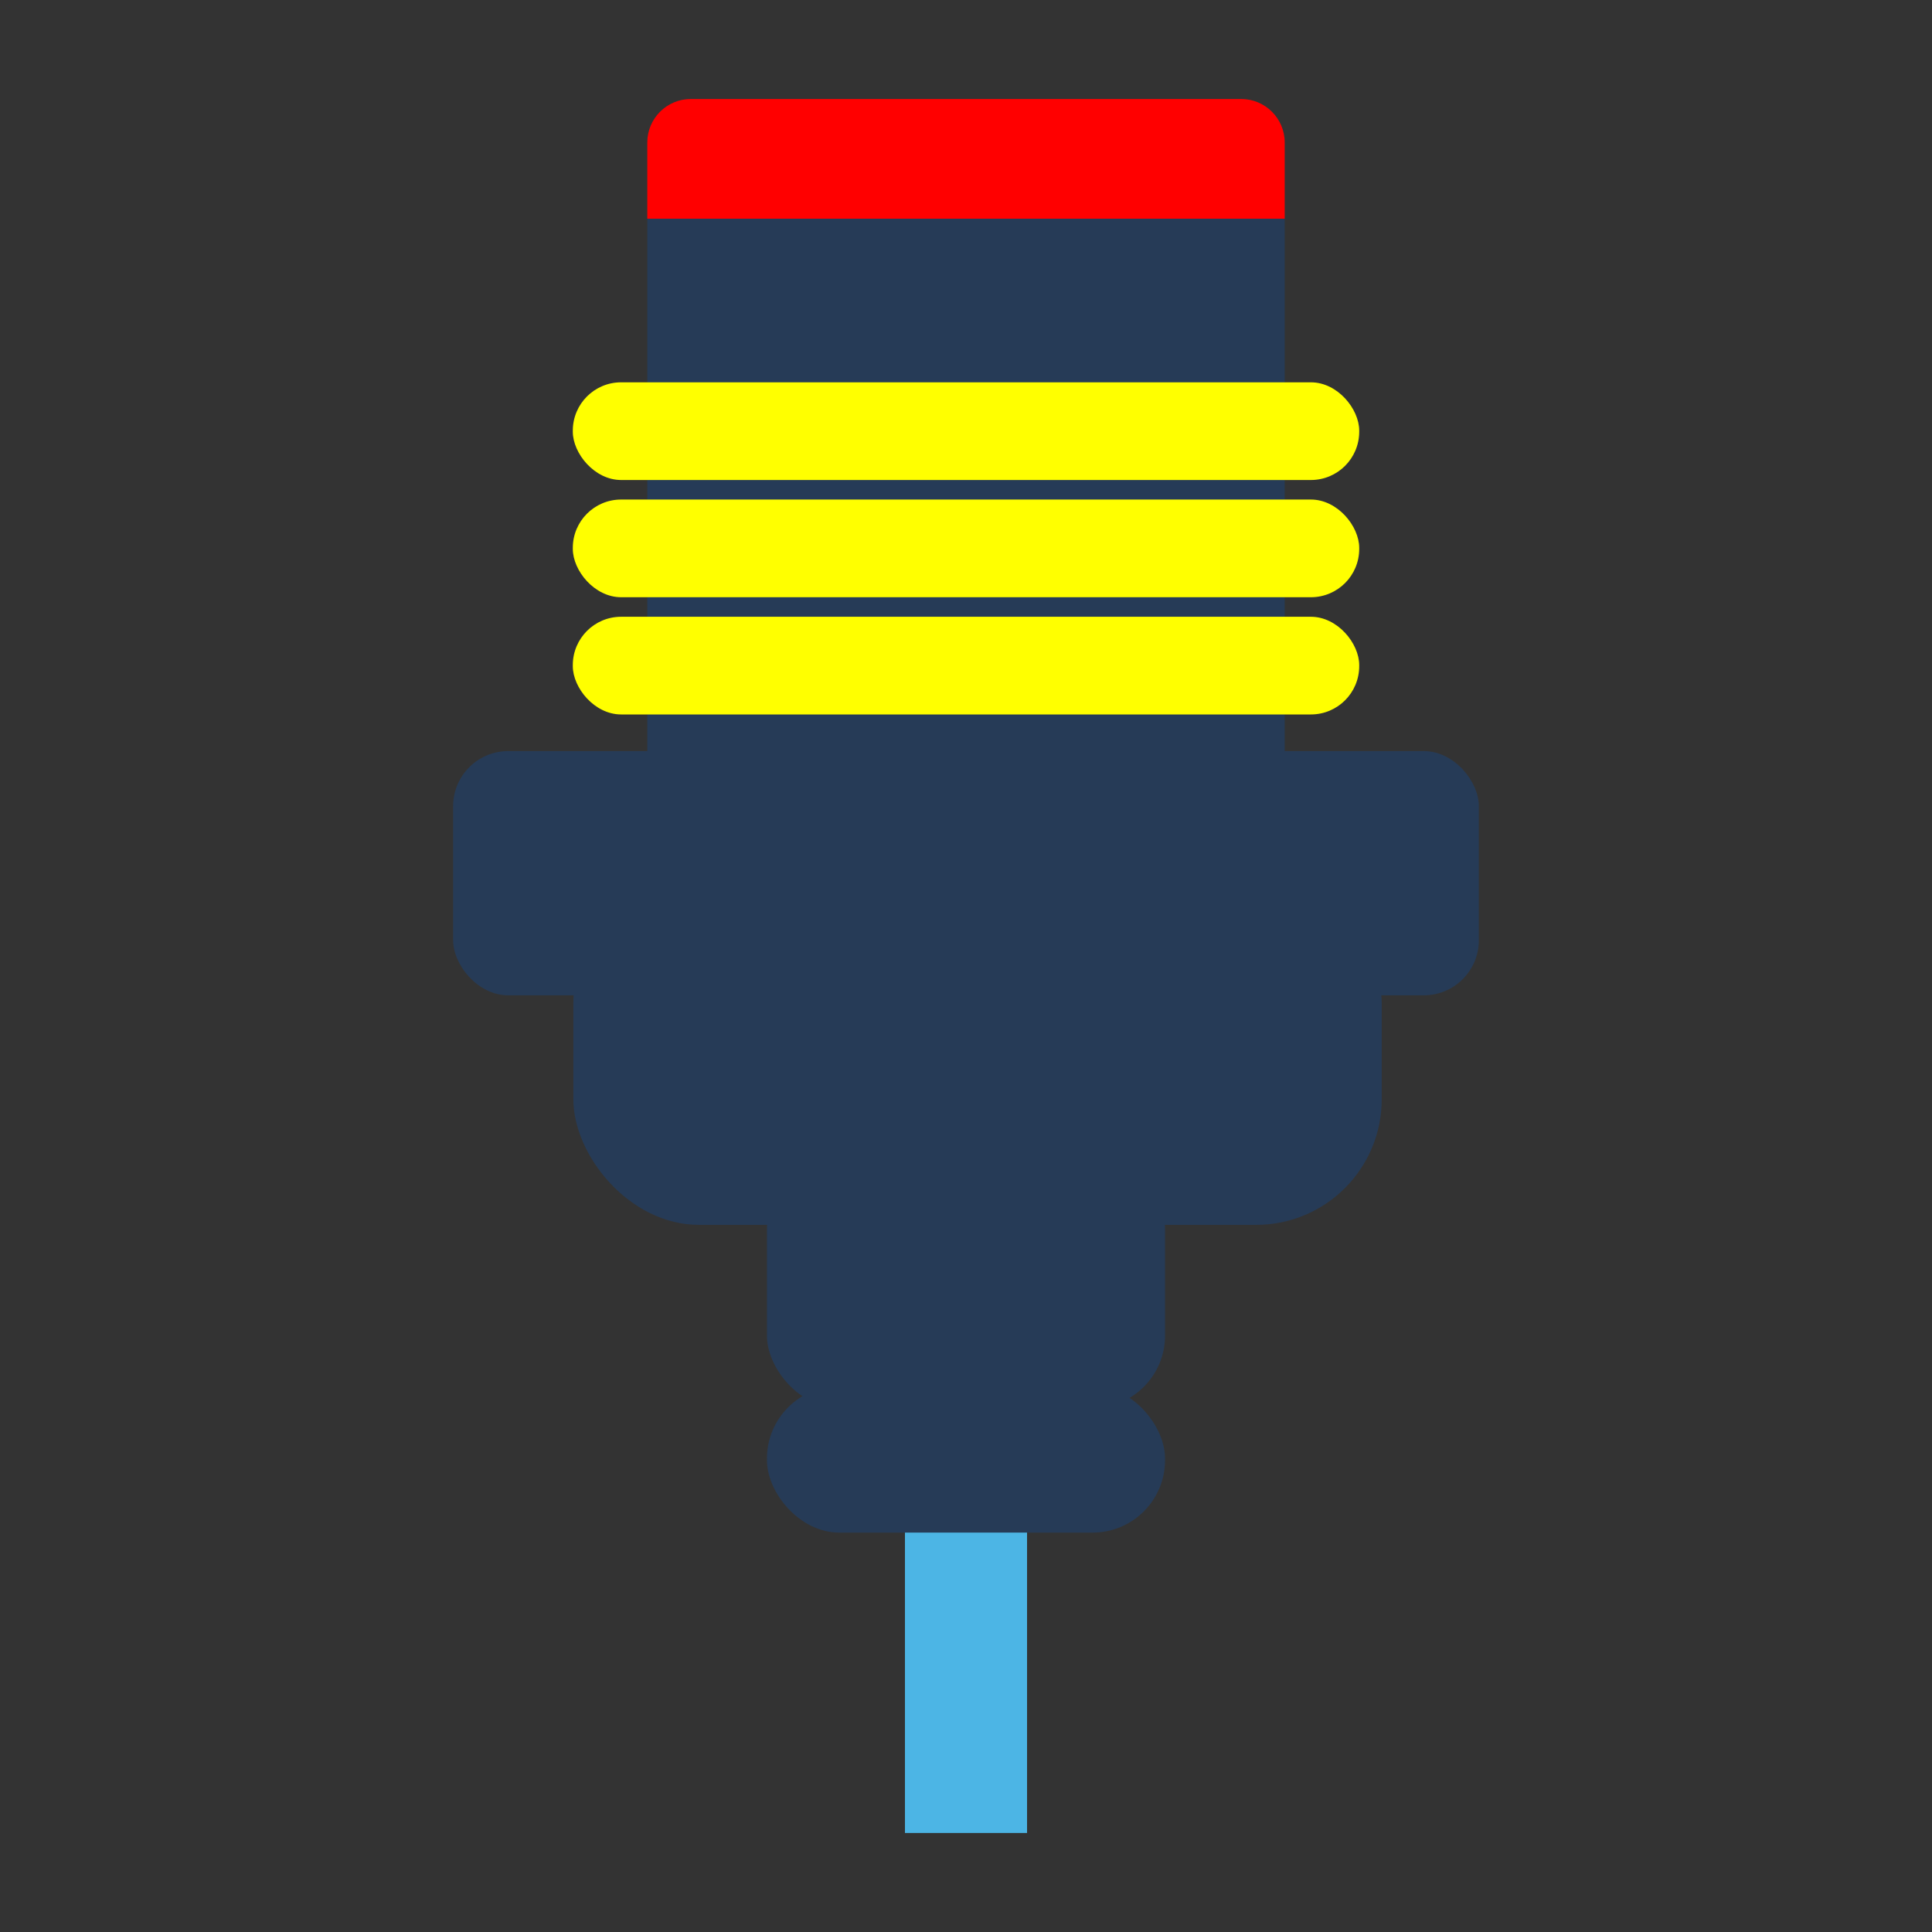
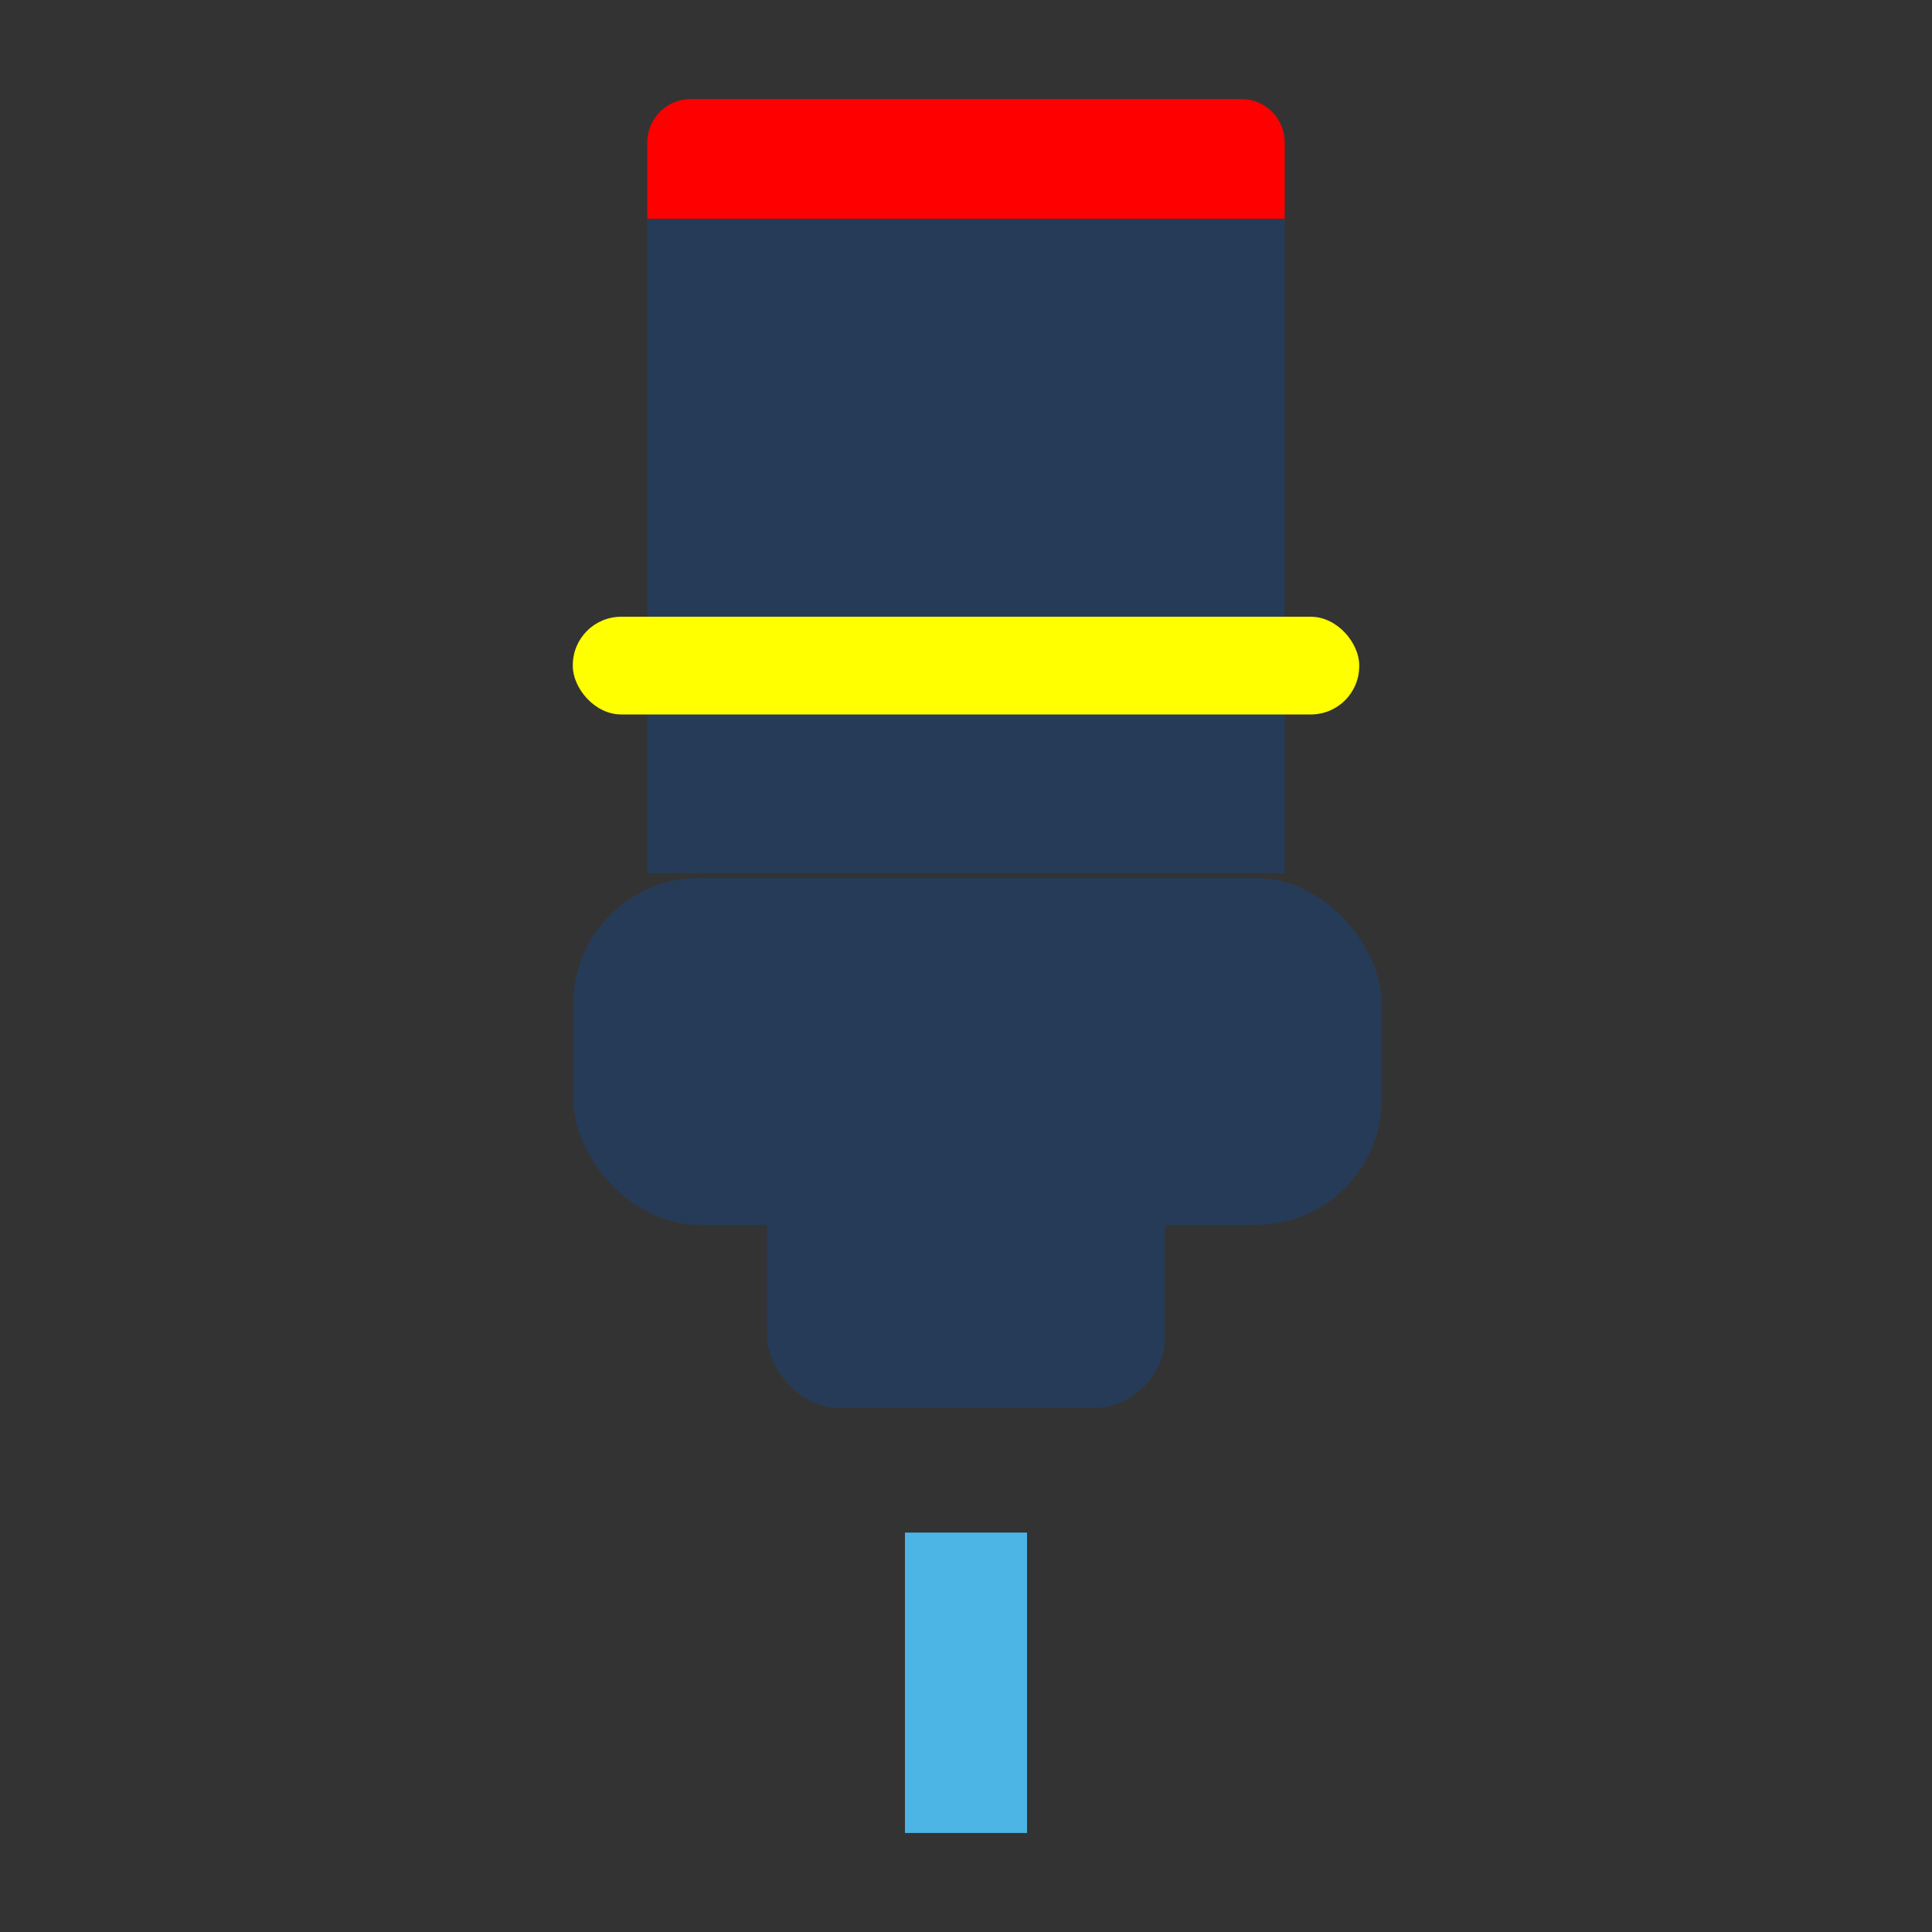
<svg xmlns="http://www.w3.org/2000/svg" id="a" width="800" height="800" viewBox="0 0 800 800">
  <rect x="0" y="0" width="800" height="800" fill="#333333" stroke="none" />
  <rect x="268.03" y="90.55" width="263.94" height="271.02" style="fill:#263b57;" />
  <path d="M286.03,41h227.94c9.93,0,18,8.07,18,18v31.55h-263.94v-31.55c0-9.93,8.07-18,18-18Z" style="fill:red;" />
-   <rect x="237.19" y="206.85" width="325.63" height="40.45" rx="20" ry="20" style="fill:#ff0;" />
  <rect x="237.19" y="255.39" width="325.63" height="40.45" rx="20" ry="20" style="fill:#ff0;" />
-   <rect x="237.19" y="158.31" width="325.63" height="40.45" rx="20" ry="20" style="fill:#ff0;" />
-   <rect x="187.63" y="311.01" width="424.73" height="101.13" rx="22.81" ry="22.81" style="fill:#263b57;" />
  <rect x="317.58" y="478.88" width="164.84" height="104.16" rx="30" ry="30" style="fill:#263b57;" />
-   <rect x="317.58" y="573.94" width="164.84" height="60.68" rx="30" ry="30" style="fill:#263b57;" />
  <rect x="374.72" y="634.61" width="50.56" height="124.39" style="fill:#4cb5e5;" />
  <rect x="237.41" y="363.59" width="334.73" height="143.6" rx="52" ry="52" style="fill:#263b57;" />
</svg>